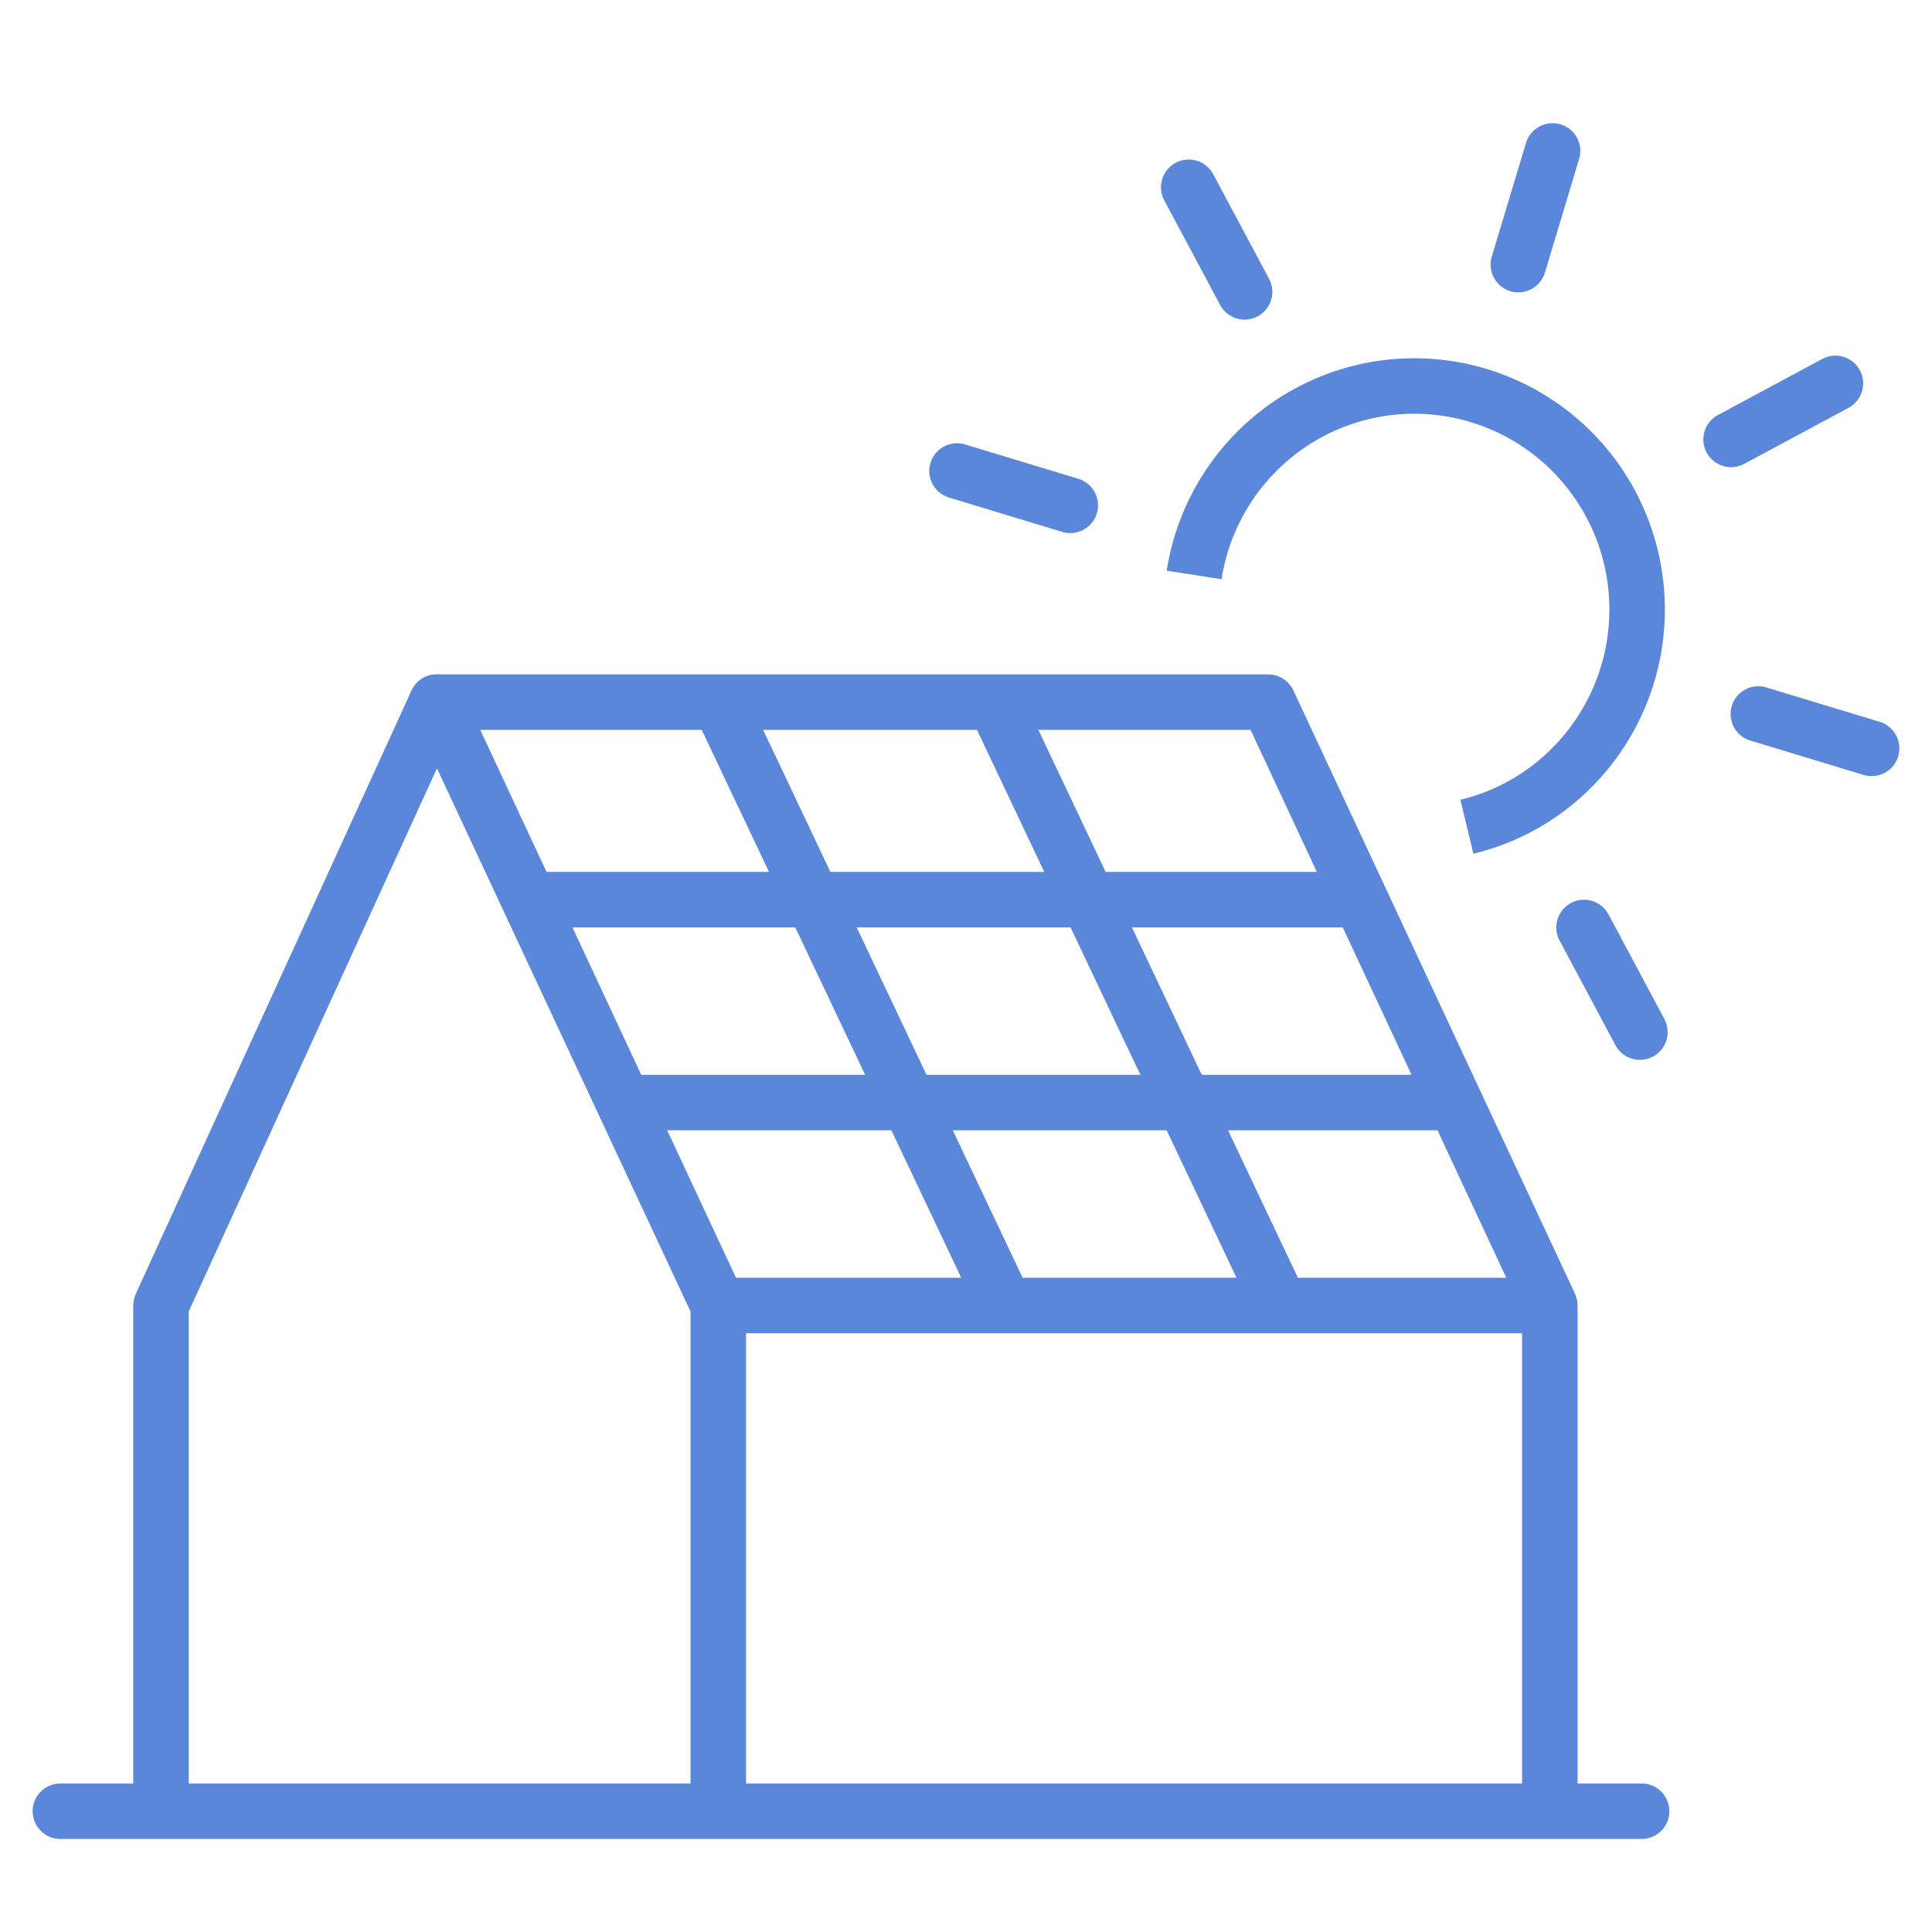
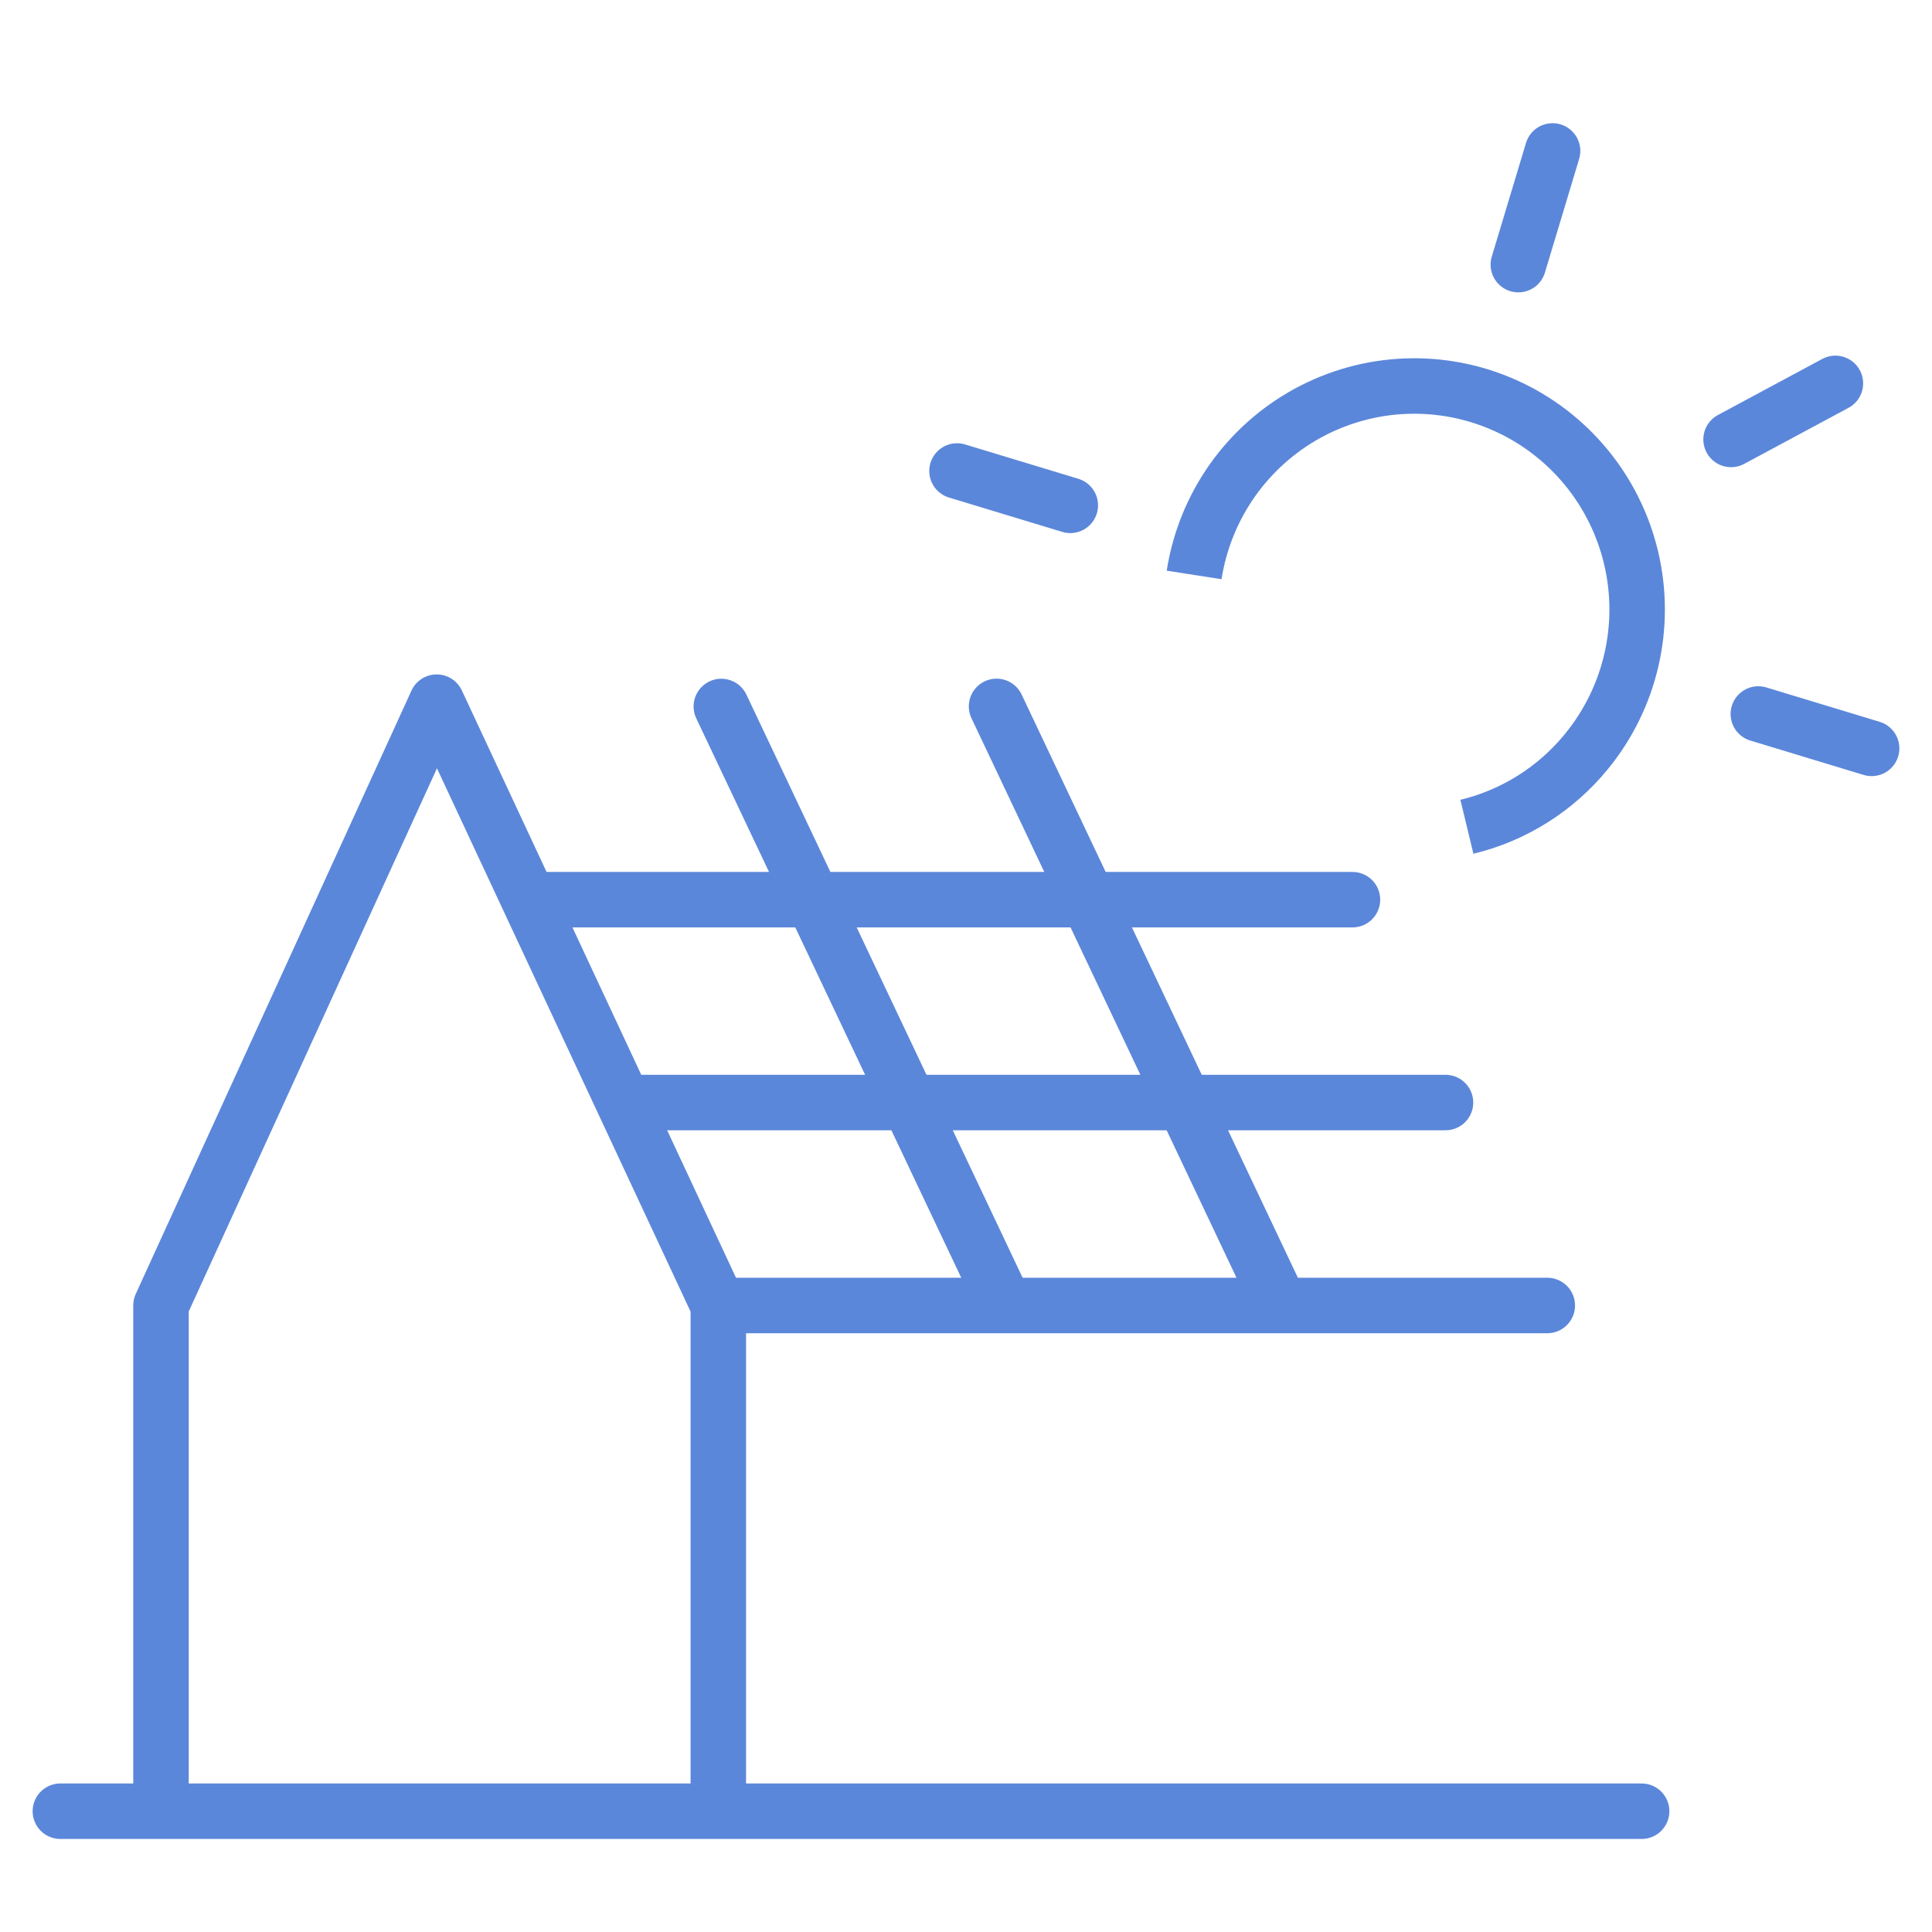
<svg xmlns="http://www.w3.org/2000/svg" width="64" height="64" viewBox="0 0 64 64" fill="none">
  <path d="M58.247 23.652L62 24.791" stroke="#5B87DA" stroke-width="1.838" stroke-linecap="round" stroke-linejoin="round" />
  <path d="M31.702 15.602L35.455 16.74" stroke="#5B87DA" stroke-width="1.838" stroke-linecap="round" stroke-linejoin="round" />
  <path d="M48.593 27.388C50.152 27.012 51.545 26.134 52.559 24.887C53.278 24.007 53.786 22.972 54.042 21.863C54.298 20.755 54.296 19.601 54.036 18.493C53.775 17.385 53.264 16.352 52.541 15.475C51.818 14.597 50.904 13.899 49.868 13.434C48.832 12.968 47.703 12.749 46.569 12.792C45.435 12.835 44.327 13.14 43.329 13.683C42.332 14.226 41.473 14.992 40.818 15.922C40.164 16.852 39.732 17.921 39.557 19.046" stroke="#5B87DA" stroke-width="1.838" stroke-linejoin="round" />
  <path d="M2 59.999H54.381" stroke="#5B87DA" stroke-width="1.838" stroke-linecap="round" stroke-linejoin="round" />
  <path d="M5.333 59.957V43.245L14.466 23.26L23.795 43.245V59.957" stroke="#5B87DA" stroke-width="1.838" stroke-linecap="round" stroke-linejoin="round" />
-   <path d="M51.34 59.957V43.245L42.012 23.26H14.468" stroke="#5B87DA" stroke-width="1.838" stroke-linecap="round" stroke-linejoin="round" />
  <path d="M23.795 43.246H51.256" stroke="#5B87DA" stroke-width="1.838" stroke-linecap="round" stroke-linejoin="round" />
  <path d="M21 36.523H47.884" stroke="#5B87DA" stroke-width="1.838" stroke-linecap="round" stroke-linejoin="round" />
  <path d="M17.858 29.803H44.802" stroke="#5B87DA" stroke-width="1.838" stroke-linecap="round" stroke-linejoin="round" />
  <path d="M23.895 23.403L33.273 43.201" stroke="#5B87DA" stroke-width="1.838" stroke-linecap="round" stroke-linejoin="round" />
  <path d="M33.012 23.4L42.391 43.2" stroke="#5B87DA" stroke-width="1.838" stroke-linecap="round" stroke-linejoin="round" />
-   <path d="M52.473 30.723L54.324 34.19" stroke="#5B87DA" stroke-width="1.838" stroke-linecap="round" stroke-linejoin="round" />
-   <path d="M39.378 6.203L41.229 9.669" stroke="#5B87DA" stroke-width="1.838" stroke-linecap="round" stroke-linejoin="round" />
  <path d="M51.431 5L50.297 8.766" stroke="#5B87DA" stroke-width="1.838" stroke-linecap="round" stroke-linejoin="round" />
  <path d="M60.8 12.7L57.344 14.557" stroke="#5B87DA" stroke-width="1.838" stroke-linecap="round" stroke-linejoin="round" />
</svg>